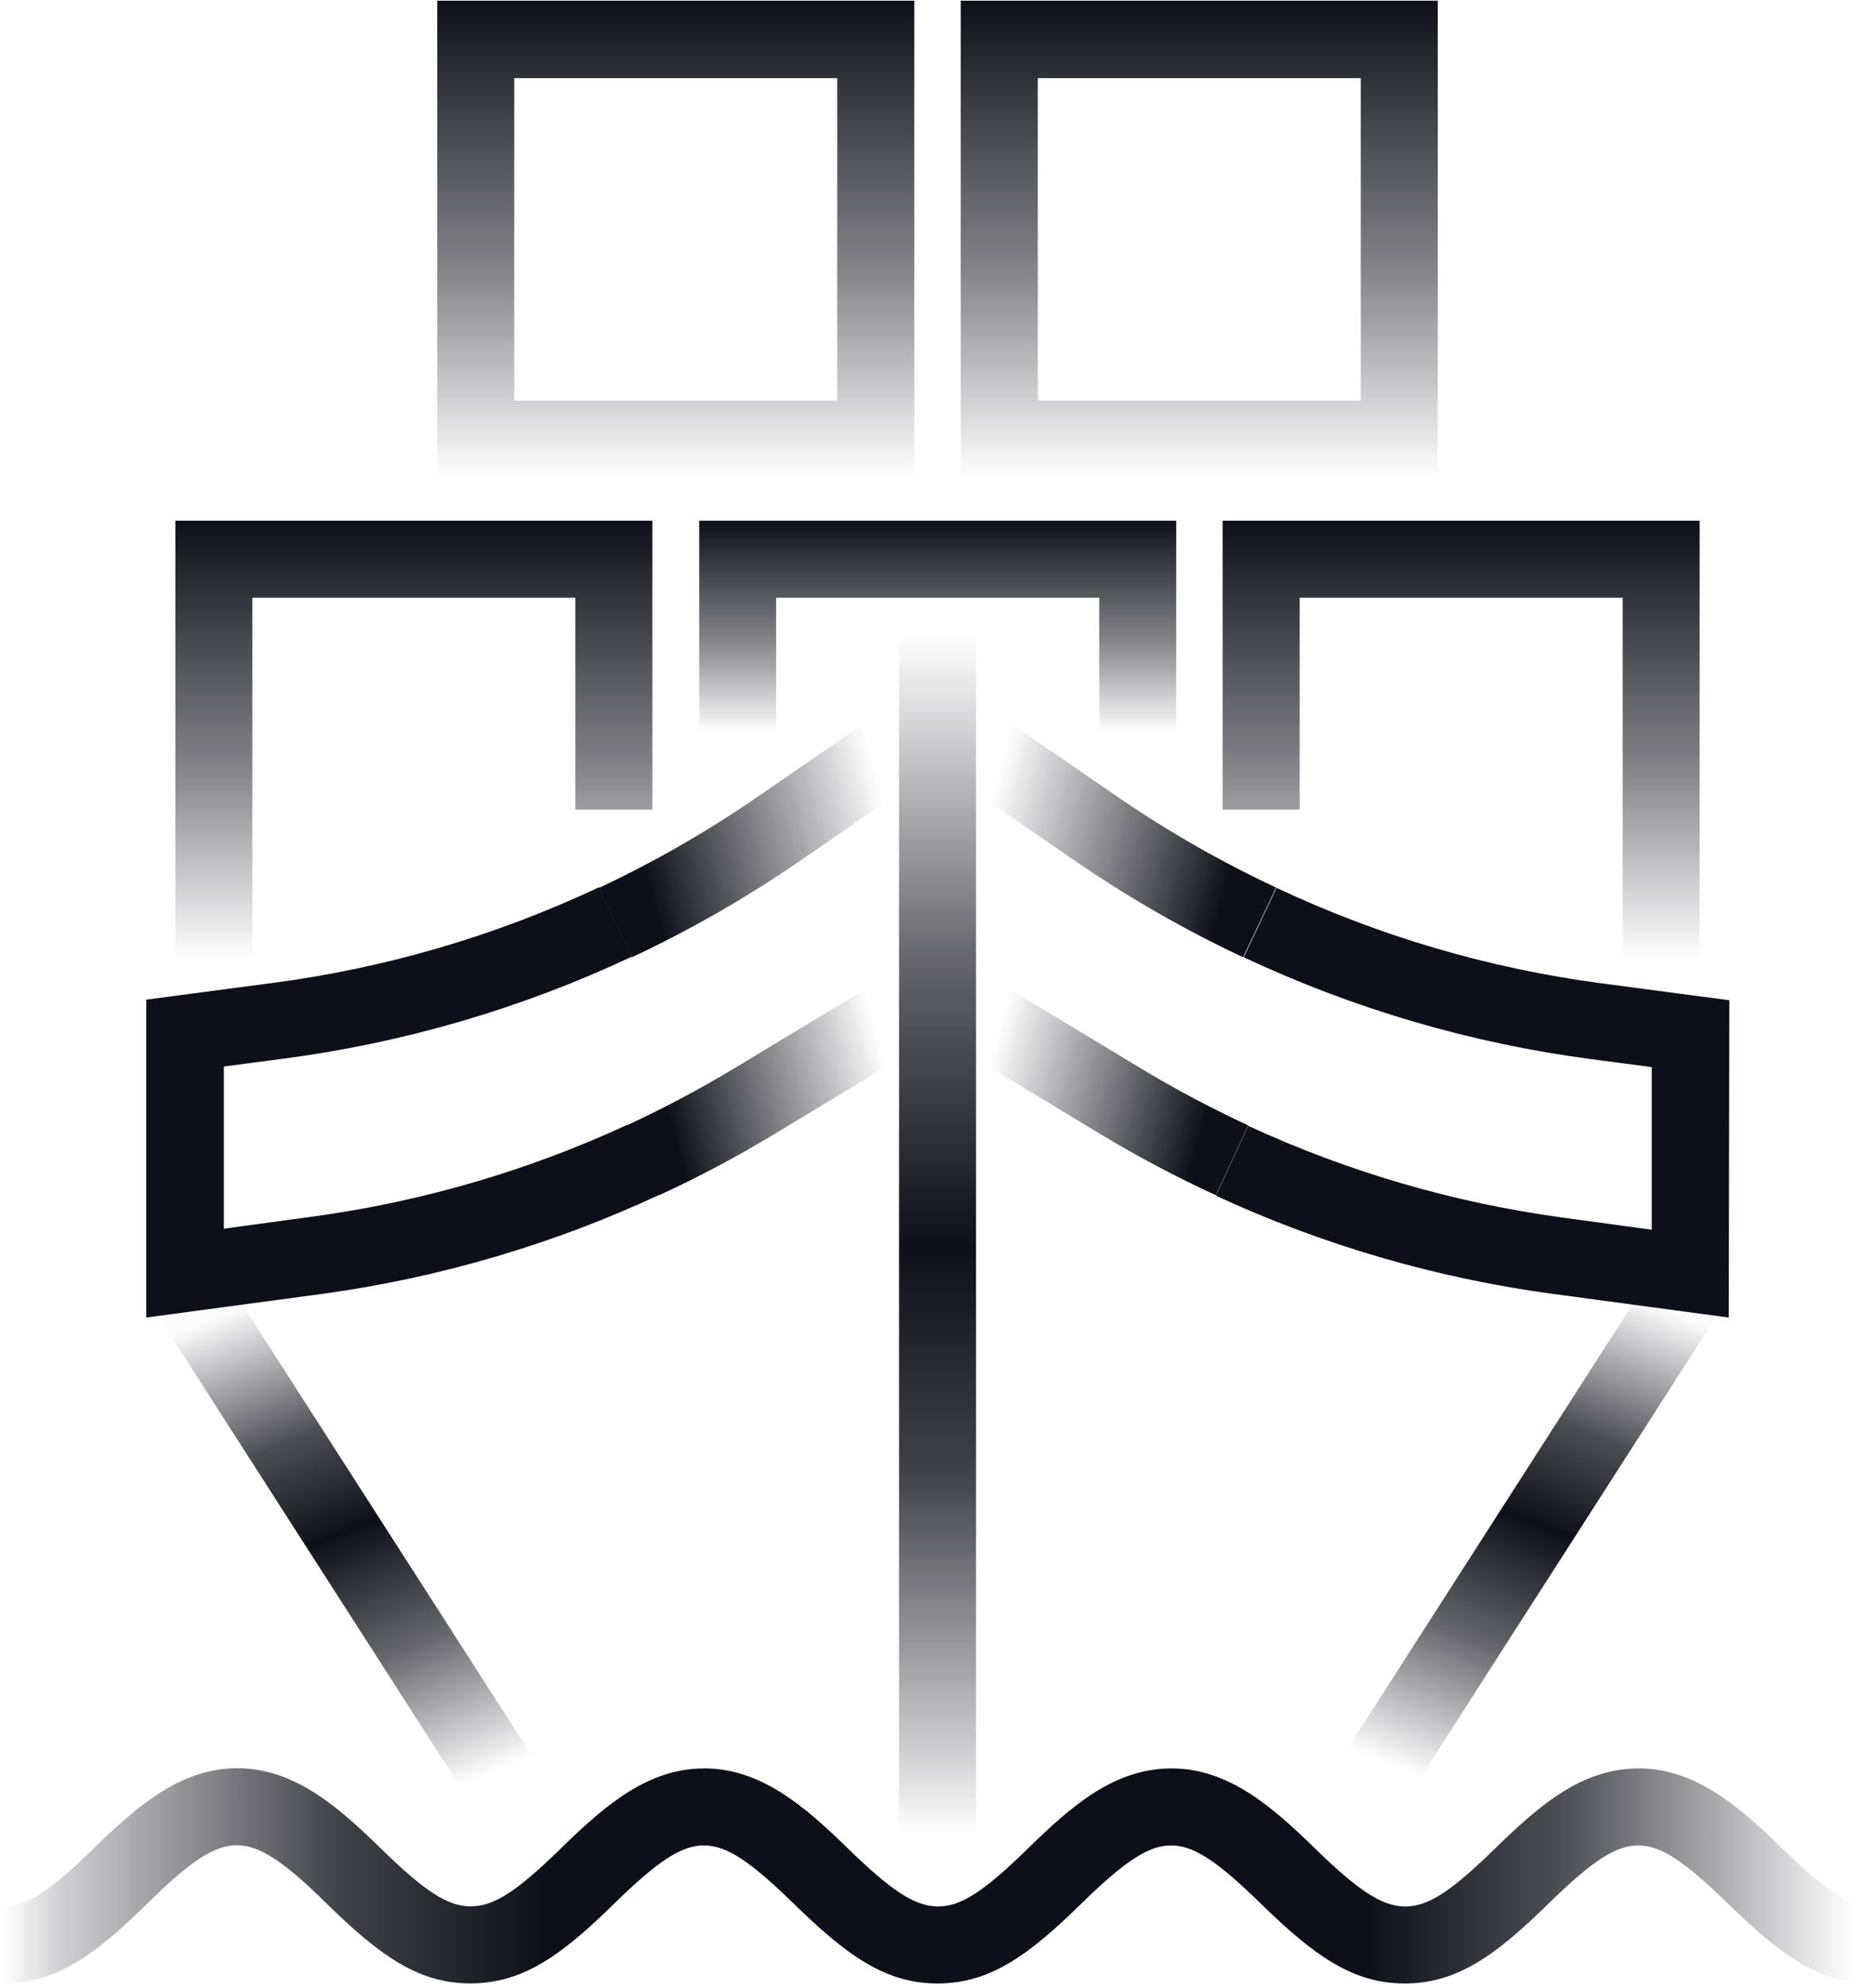
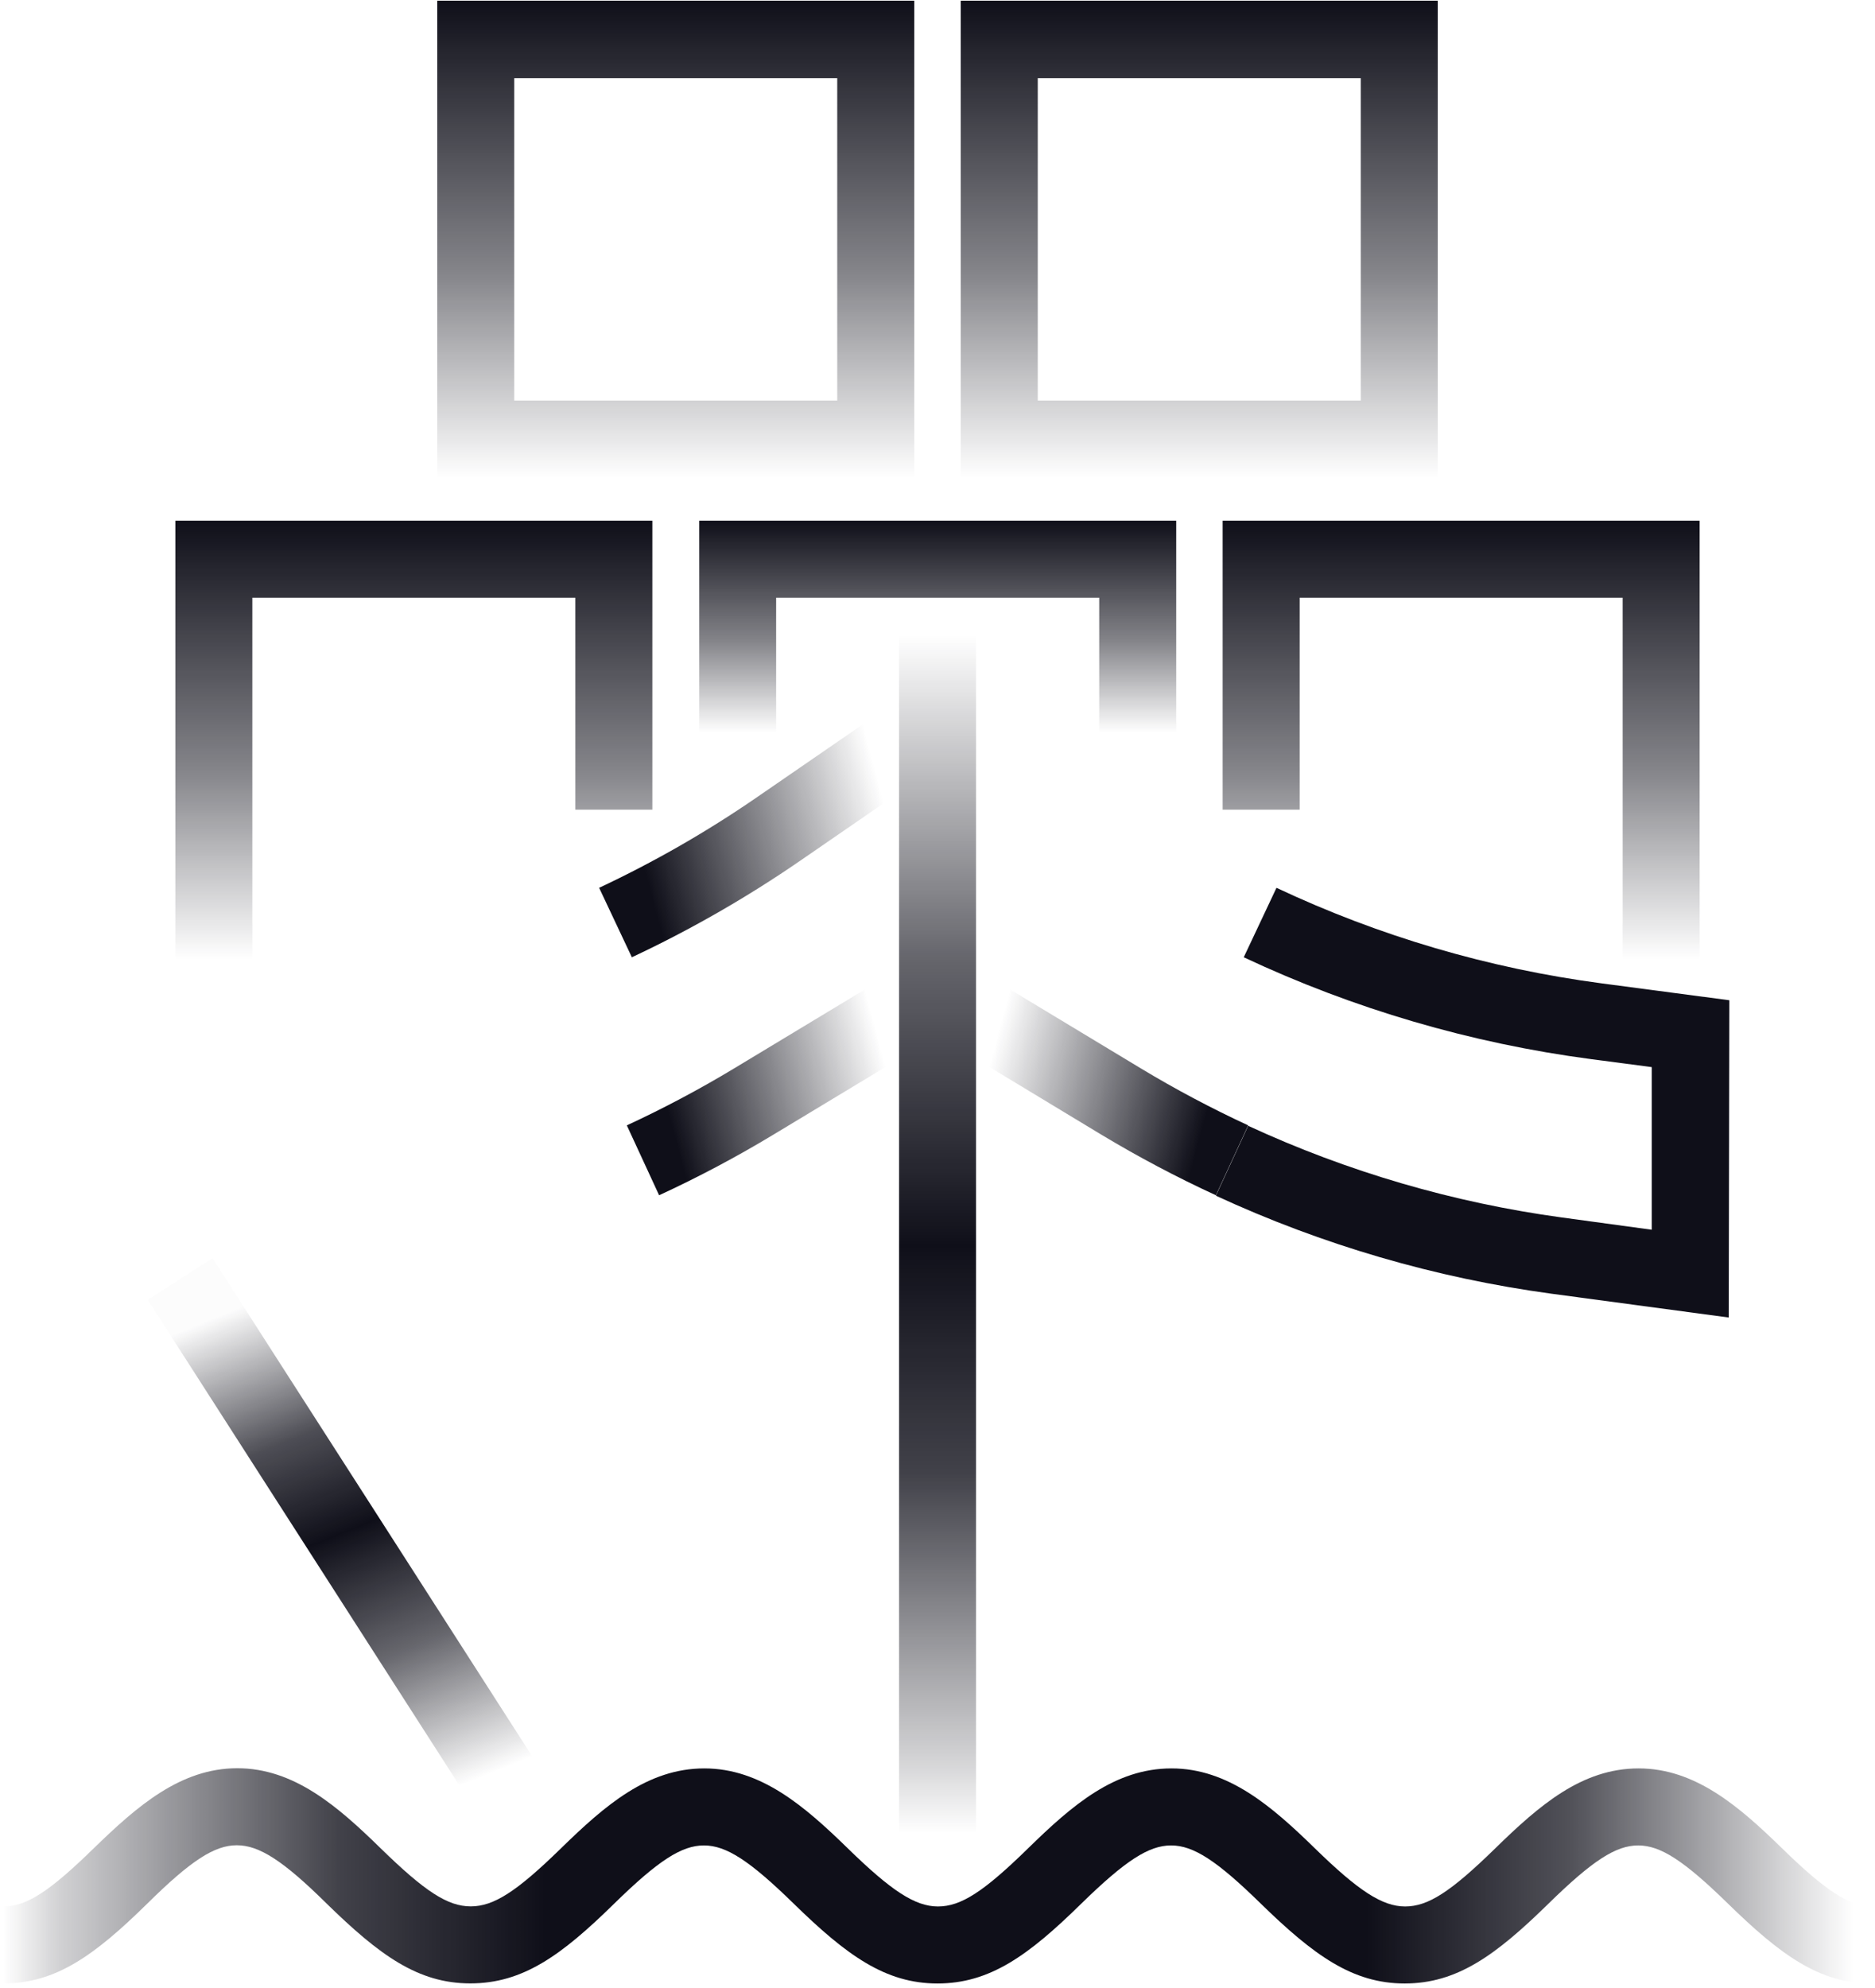
<svg xmlns="http://www.w3.org/2000/svg" width="216" height="229" viewBox="0 0 216 229" fill="none">
  <path d="M215.63 228.44C209.63 228.44 205.16 225.2 199.05 219.23C193.99 214.29 191.29 212.54 188.72 212.54C186.15 212.54 183.45 214.29 178.4 219.23C172.28 225.23 167.83 228.44 161.82 228.44C155.81 228.44 151.35 225.2 145.23 219.23C140.18 214.29 137.48 212.54 134.91 212.54C132.34 212.54 129.64 214.29 124.58 219.23C118.47 225.23 114.01 228.44 108 228.44C101.99 228.44 97.53 225.2 91.42 219.23C86.36 214.29 83.66 212.54 81.09 212.54C78.52 212.54 75.82 214.29 70.77 219.23C64.66 225.23 60.21 228.43 54.18 228.43C48.15 228.43 43.72 225.19 37.6 219.21C32.6 214.27 29.84 212.52 27.28 212.52C24.72 212.52 22 214.27 17 219.21C10.89 225.21 6.43 228.43 0.42 228.43V219.56C3.06 219.56 5.68 217.87 10.8 212.87C15.8 208.01 20.8 203.65 27.33 203.65C33.86 203.65 38.88 208.01 43.85 212.87C48.97 217.87 51.59 219.56 54.23 219.56C56.87 219.56 59.51 217.87 64.62 212.88C69.73 207.89 74.62 203.67 81.14 203.67C87.66 203.67 92.7 208.03 97.67 212.88C102.64 217.73 105.4 219.57 108.05 219.57C110.7 219.57 113.32 217.88 118.43 212.88C123.54 207.88 128.43 203.67 134.96 203.67C141.49 203.67 146.51 208.03 151.48 212.88C156.45 217.73 159.22 219.57 161.87 219.57C164.52 219.57 167.13 217.88 172.25 212.88C177.37 207.88 182.25 203.67 188.77 203.67C195.29 203.67 200.33 208.03 205.3 212.88C210.27 217.73 213.04 219.57 215.68 219.57L215.63 228.44Z" fill="url(#paint0_linear_2717_278)" />
  <path d="M75.93 137.66L72.21 129.61C76.446 127.65 80.573 125.46 84.57 123.05L101.92 112.58L106.5 120.18L89.16 130.64C84.883 133.223 80.466 135.567 75.93 137.66Z" fill="url(#paint1_linear_2717_278)" />
-   <path d="M16.85 151.74V115.13L31.6 113.18C44.565 111.461 57.187 107.75 69.02 102.18L72.79 110.18C60.139 116.122 46.647 120.078 32.79 121.91L25.79 122.83V141.51L36.13 140.1C48.638 138.394 60.821 134.835 72.28 129.54L76 137.59C63.728 143.305 50.67 147.151 37.26 149L16.85 151.74Z" fill="#0F0F19" />
  <path d="M72.79 110.25L69.02 102.25C75.345 99.283 81.415 95.801 87.17 91.84L101.7 81.84L106.7 89.14L92.17 99.14C86.025 103.367 79.543 107.083 72.79 110.25Z" fill="url(#paint2_linear_2717_278)" />
  <path d="M140.07 137.66C135.535 135.571 131.118 133.235 126.84 130.66L109.5 120.18L114.08 112.58L131.43 123.05C135.427 125.46 139.554 127.65 143.79 129.61L140.07 137.66Z" fill="url(#paint3_linear_2717_278)" />
  <path d="M199.15 151.74L178.74 149C165.36 147.182 152.326 143.377 140.07 137.71L143.79 129.66C155.249 134.956 167.432 138.515 179.94 140.22L190.28 141.63V122.9L183.28 121.98C169.423 120.149 155.931 116.192 143.28 110.25L147.05 102.25C158.883 107.821 171.505 111.531 184.47 113.25L199.22 115.2L199.15 151.74Z" fill="#0F0F19" />
-   <path d="M143.21 110.251C136.446 107.075 129.954 103.35 123.8 99.111L109.27 89.111L114.27 81.811L128.8 91.811C134.572 95.772 140.659 99.254 147 102.221L143.21 110.251Z" fill="url(#paint4_linear_2717_278)" />
  <path d="M24.482 144.913L17.018 149.705L55.316 209.36L62.78 204.568L24.482 144.913Z" fill="url(#paint5_linear_2717_278)" />
-   <path d="M191.5 144.885L153.213 204.547L160.678 209.338L198.965 149.676L191.5 144.885Z" fill="url(#paint6_linear_2717_278)" />
  <path d="M112.44 73.131H103.57V211.071H112.44V73.131Z" fill="url(#paint7_linear_2717_278)" />
  <path d="M135.5 84.381H126.63V68.841H89.41V84.381H80.55V59.971H135.5V84.381Z" fill="url(#paint8_linear_2717_278)" />
  <path d="M29.07 110.481H20.2V59.971H75.15V93.251H66.28V68.841H29.07V110.481Z" fill="url(#paint9_linear_2717_278)" />
  <path d="M195.8 110.481H186.93V68.841H149.72V93.251H140.85V59.971H195.8V110.481Z" fill="url(#paint10_linear_2717_278)" />
  <path d="M105.32 55H50.37V0.08H105.32V55ZM59.24 46.13H96.45V9H59.24V46.13Z" fill="url(#paint11_linear_2717_278)" />
  <path d="M165.63 55H110.68V0.08H165.63V55ZM119.55 46.13H156.76V9H119.55V46.13Z" fill="url(#paint12_linear_2717_278)" />
  <defs>
    <linearGradient id="paint0_linear_2717_278" x1="0.37" y1="216.05" x2="215.63" y2="216.05" gradientUnits="userSpaceOnUse">
      <stop stop-color="#0F0F19" stop-opacity="0" />
      <stop offset="0.03" stop-color="#0F0F19" stop-opacity="0.19" />
      <stop offset="0.18" stop-color="#0F0F19" stop-opacity="0.79" />
      <stop offset="0.29" stop-color="#0F0F19" />
      <stop offset="0.73" stop-color="#0F0F19" />
      <stop offset="0.84" stop-color="#0F0F19" stop-opacity="0.72" />
      <stop offset="0.99" stop-color="#0F0F19" stop-opacity="0" />
    </linearGradient>
    <linearGradient id="paint1_linear_2717_278" x1="72.21" y1="129.6" x2="106.56" y2="120.4" gradientUnits="userSpaceOnUse">
      <stop offset="0.14" stop-color="#0F0F19" />
      <stop offset="0.86" stop-color="#0F0F19" stop-opacity="0" />
    </linearGradient>
    <linearGradient id="paint2_linear_2717_278" x1="68.69" y1="101" x2="107.15" y2="90.69" gradientUnits="userSpaceOnUse">
      <stop offset="0.14" stop-color="#0F0F19" />
      <stop offset="0.86" stop-color="#0F0F19" stop-opacity="0" />
    </linearGradient>
    <linearGradient id="paint3_linear_2717_278" x1="143.79" y1="129.6" x2="109.44" y2="120.4" gradientUnits="userSpaceOnUse">
      <stop offset="0.14" stop-color="#0F0F19" />
      <stop offset="0.86" stop-color="#0F0F19" stop-opacity="0" />
    </linearGradient>
    <linearGradient id="paint4_linear_2717_278" x1="147.31" y1="101.001" x2="108.84" y2="90.691" gradientUnits="userSpaceOnUse">
      <stop offset="0.14" stop-color="#0F0F19" />
      <stop offset="0.86" stop-color="#0F0F19" stop-opacity="0" />
    </linearGradient>
    <linearGradient id="paint5_linear_2717_278" x1="26.541" y1="144.084" x2="53.251" y2="210.194" gradientUnits="userSpaceOnUse">
      <stop offset="0.09" stop-color="#0F0F19" stop-opacity="0.01" />
      <stop offset="0.32" stop-color="#0F0F19" stop-opacity="0.74" />
      <stop offset="0.49" stop-color="#0F0F19" />
      <stop offset="0.7" stop-color="#0F0F19" stop-opacity="0.64" />
      <stop offset="0.94" stop-color="#0F0F19" stop-opacity="0" />
    </linearGradient>
    <linearGradient id="paint6_linear_2717_278" x1="184.583" y1="140.979" x2="157.952" y2="207.018" gradientUnits="userSpaceOnUse">
      <stop offset="0.09" stop-color="#0F0F19" stop-opacity="0.01" />
      <stop offset="0.32" stop-color="#0F0F19" stop-opacity="0.74" />
      <stop offset="0.49" stop-color="#0F0F19" />
      <stop offset="0.7" stop-color="#0F0F19" stop-opacity="0.64" />
      <stop offset="0.94" stop-color="#0F0F19" stop-opacity="0" />
    </linearGradient>
    <linearGradient id="paint7_linear_2717_278" x1="108" y1="211.071" x2="108" y2="73.131" gradientUnits="userSpaceOnUse">
      <stop stop-color="#0F0F19" stop-opacity="0" />
      <stop offset="0.06" stop-color="#0F0F19" stop-opacity="0.18" />
      <stop offset="0.3" stop-color="#0F0F19" stop-opacity="0.79" />
      <stop offset="0.49" stop-color="#0F0F19" />
      <stop offset="0.73" stop-color="#0F0F19" stop-opacity="0.64" />
      <stop offset="1" stop-color="#0F0F19" stop-opacity="0" />
    </linearGradient>
    <linearGradient id="paint8_linear_2717_278" x1="108.02" y1="84.381" x2="108.02" y2="59.971" gradientUnits="userSpaceOnUse">
      <stop stop-color="#0F0F19" stop-opacity="0" />
      <stop offset="0.43" stop-color="#0F0F19" stop-opacity="0.51" />
      <stop offset="1" stop-color="#0F0F19" />
    </linearGradient>
    <linearGradient id="paint9_linear_2717_278" x1="47.67" y1="110.481" x2="47.67" y2="59.971" gradientUnits="userSpaceOnUse">
      <stop stop-color="#0F0F19" stop-opacity="0" />
      <stop offset="0.43" stop-color="#0F0F19" stop-opacity="0.51" />
      <stop offset="1" stop-color="#0F0F19" />
    </linearGradient>
    <linearGradient id="paint10_linear_2717_278" x1="168.33" y1="110.481" x2="168.33" y2="59.971" gradientUnits="userSpaceOnUse">
      <stop stop-color="#0F0F19" stop-opacity="0" />
      <stop offset="0.43" stop-color="#0F0F19" stop-opacity="0.51" />
      <stop offset="1" stop-color="#0F0F19" />
    </linearGradient>
    <linearGradient id="paint11_linear_2717_278" x1="77.85" y1="55.03" x2="77.85" y2="0.08" gradientUnits="userSpaceOnUse">
      <stop stop-color="#0F0F19" stop-opacity="0" />
      <stop offset="0.43" stop-color="#0F0F19" stop-opacity="0.51" />
      <stop offset="1" stop-color="#0F0F19" />
    </linearGradient>
    <linearGradient id="paint12_linear_2717_278" x1="138.15" y1="55.03" x2="138.15" y2="0.08" gradientUnits="userSpaceOnUse">
      <stop stop-color="#0F0F19" stop-opacity="0" />
      <stop offset="0.43" stop-color="#0F0F19" stop-opacity="0.51" />
      <stop offset="1" stop-color="#0F0F19" />
    </linearGradient>
  </defs>
</svg>